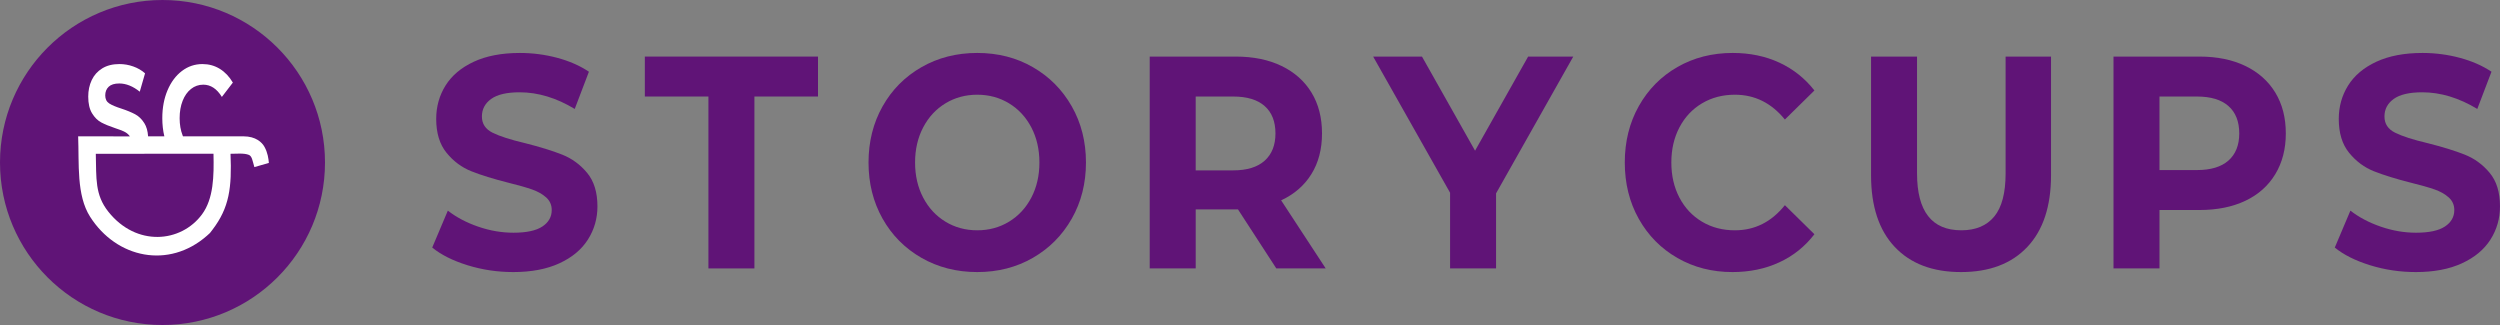
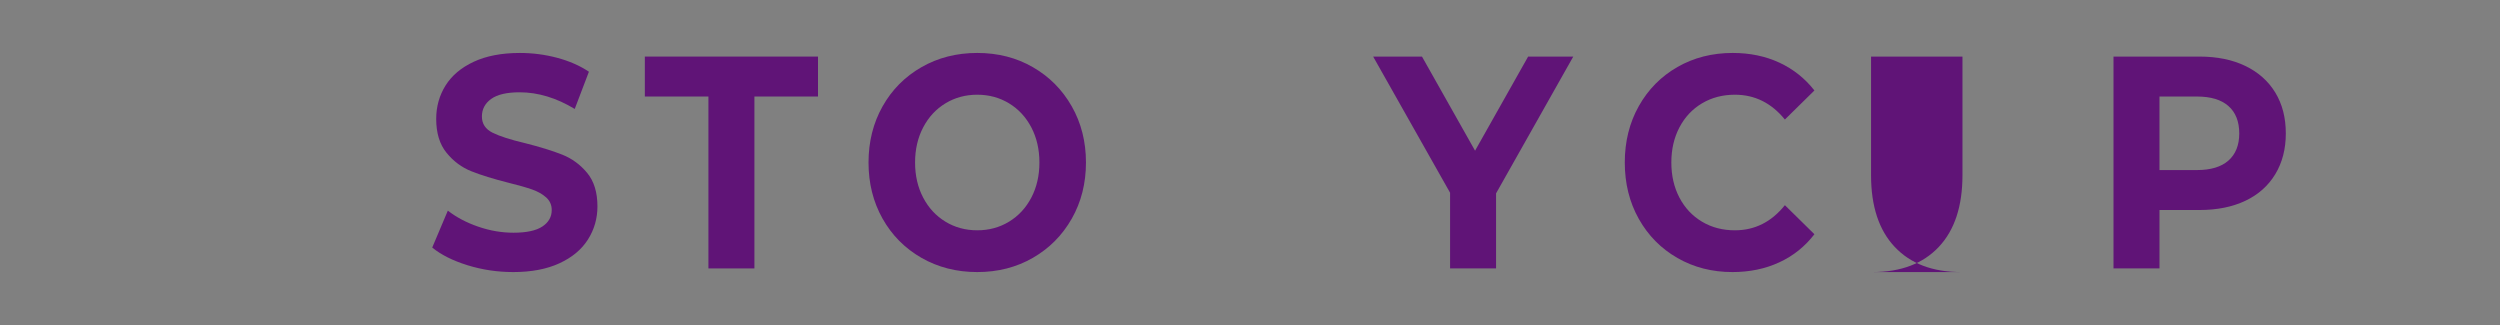
<svg xmlns="http://www.w3.org/2000/svg" viewBox="0 0 2000 260" style="shape-rendering:geometricPrecision; text-rendering:geometricPrecision; image-rendering:optimizeQuality; fill-rule:evenodd; clip-rule:evenodd" version="1.1" height="260px" width="2000px" xml:space="preserve">
  <rect x="0" y="0" width="2000" height="260" fill="#808080" stroke="none" />
  <defs>
    <style type="text/css">
   
    .fil1 {fill:#601477}
    .fil2 {fill:white}
    .fil0 {fill:#601477;fill-rule:nonzero}
   
  </style>
  </defs>
  <g id="Warstwa_x0020_1">
    <g id="kolor">
      <path d="M410.5 217.65c-12.57,0 -24.71,-1.82 -36.45,-5.45 -11.73,-3.63 -21.16,-8.35 -28.27,-14.16l12.49 -29.54c6.81,5.32 14.91,9.6 24.3,12.83 9.38,3.23 18.77,4.84 28.16,4.84 10.44,0 18.16,-1.65 23.16,-4.96 5,-3.31 7.49,-7.71 7.49,-13.2 0,-4.03 -1.47,-7.38 -4.42,-10.04 -2.96,-2.67 -6.74,-4.81 -11.36,-6.42 -4.62,-1.61 -10.86,-3.39 -18.73,-5.33 -12.12,-3.06 -22.03,-6.13 -29.75,-9.2 -7.72,-3.06 -14.35,-7.99 -19.87,-14.77 -5.53,-6.77 -8.29,-15.81 -8.29,-27.11 0,-9.85 2.5,-18.77 7.49,-26.76 5,-7.99 12.53,-14.32 22.6,-19 10.06,-4.68 22.37,-7.02 36.9,-7.02 10.14,0 20.06,1.29 29.75,3.87 9.69,2.58 18.17,6.29 25.43,11.14l-11.35 29.78c-14.69,-8.88 -29.37,-13.32 -44.06,-13.32 -10.29,0 -17.9,1.78 -22.82,5.33 -4.92,3.55 -7.38,8.23 -7.38,14.04 0,5.81 2.84,10.13 8.52,12.95 5.67,2.83 14.34,5.61 26,8.36 12.11,3.06 22.03,6.13 29.75,9.2 7.72,3.06 14.34,7.91 19.87,14.52 5.52,6.62 8.29,15.58 8.29,26.88 0,9.68 -2.54,18.52 -7.61,26.51 -5.07,7.99 -12.68,14.33 -22.82,19.01 -10.15,4.68 -22.49,7.02 -37.02,7.02z" class="fil0" />
      <polygon points="566.74,77.22 515.87,77.22 515.87,45.26 654.4,45.26 654.4,77.22 603.53,77.22 603.53,214.74 566.74,214.74" class="fil0" id="_1" />
      <path d="M781.8 217.65c-16.5,0 -31.38,-3.8 -44.63,-11.38 -13.24,-7.59 -23.61,-18.04 -31.11,-31.35 -7.49,-13.32 -11.24,-28.29 -11.24,-44.92 0,-16.62 3.75,-31.59 11.24,-44.91 7.5,-13.32 17.87,-23.77 31.11,-31.35 13.25,-7.59 28.13,-11.38 44.63,-11.38 16.5,0 31.34,3.79 44.51,11.38 13.17,7.58 23.54,18.03 31.11,31.35 7.57,13.32 11.35,28.29 11.35,44.91 0,16.63 -3.78,31.6 -11.35,44.92 -7.57,13.31 -17.94,23.76 -31.11,31.35 -13.17,7.58 -28.01,11.38 -44.51,11.38zm0 -33.41c9.38,0 17.86,-2.3 25.43,-6.9 7.57,-4.6 13.51,-11.02 17.83,-19.25 4.31,-8.23 6.47,-17.6 6.47,-28.09 0,-10.49 -2.16,-19.85 -6.47,-28.08 -4.32,-8.24 -10.26,-14.65 -17.83,-19.25 -7.57,-4.6 -16.05,-6.9 -25.43,-6.9 -9.39,0 -17.87,2.3 -25.44,6.9 -7.57,4.6 -13.51,11.01 -17.82,19.25 -4.32,8.23 -6.48,17.59 -6.48,28.08 0,10.49 2.16,19.86 6.48,28.09 4.31,8.23 10.25,14.65 17.82,19.25 7.57,4.6 16.05,6.9 25.44,6.9z" class="fil0" id="_2" />
-       <path d="M1021.05 214.74l-30.66 -47.21 -1.81 0 -32.02 0 0 47.21 -36.79 0 0 -169.48 68.81 0c14.08,0 26.3,2.5 36.67,7.51 10.37,5 18.36,12.1 23.96,21.3 5.6,9.2 8.4,20.1 8.4,32.69 0,12.59 -2.84,23.44 -8.51,32.56 -5.68,9.12 -13.74,16.1 -24.19,20.95l35.65 54.47 -39.51 0zm-0.68 -107.98c0,-9.52 -2.88,-16.83 -8.63,-21.91 -5.75,-5.09 -14.16,-7.63 -25.21,-7.63l-29.97 0 0 59.08 29.97 0c11.05,0 19.46,-2.59 25.21,-7.75 5.75,-5.17 8.63,-12.43 8.63,-21.79z" class="fil0" id="_3" />
      <polygon points="1196.85,154.7 1196.85,214.74 1160.07,214.74 1160.07,154.21 1098.52,45.26 1137.58,45.26 1180.05,120.56 1222.51,45.26 1258.62,45.26" class="fil0" id="_4" />
      <path d="M1385.9 217.65c-16.2,0 -30.85,-3.75 -43.95,-11.26 -13.09,-7.51 -23.39,-17.92 -30.88,-31.23 -7.49,-13.32 -11.24,-28.37 -11.24,-45.16 0,-16.78 3.75,-31.84 11.24,-45.15 7.49,-13.32 17.79,-23.73 30.88,-31.24 13.1,-7.5 27.82,-11.25 44.17,-11.25 13.78,0 26.23,2.58 37.36,7.74 11.13,5.17 20.48,12.59 28.05,22.28l-23.62 23.24c-10.75,-13.23 -24.07,-19.85 -39.97,-19.85 -9.84,0 -18.62,2.3 -26.34,6.9 -7.72,4.6 -13.74,11.01 -18.06,19.25 -4.31,8.23 -6.47,17.59 -6.47,28.08 0,10.49 2.16,19.86 6.47,28.09 4.32,8.23 10.34,14.65 18.06,19.25 7.72,4.6 16.5,6.9 26.34,6.9 15.9,0 29.22,-6.7 39.97,-20.1l23.62 23.24c-7.57,9.85 -16.96,17.36 -28.16,22.52 -11.21,5.17 -23.7,7.75 -37.47,7.75z" class="fil0" id="_5" />
-       <path d="M1568.83 217.65c-22.71,0 -40.38,-6.7 -53.03,-20.1 -12.64,-13.39 -18.96,-32.52 -18.96,-57.38l0 -94.91 36.79 0 0 93.46c0,30.34 11.81,45.52 35.43,45.52 11.51,0 20.29,-3.68 26.34,-11.02 6.06,-7.34 9.08,-18.85 9.08,-34.5l0 -93.46 36.34 0 0 94.91c0,24.86 -6.32,43.99 -18.96,57.38 -12.64,13.4 -30.32,20.1 -53.03,20.1z" class="fil0" id="_6" />
+       <path d="M1568.83 217.65c-22.71,0 -40.38,-6.7 -53.03,-20.1 -12.64,-13.39 -18.96,-32.52 -18.96,-57.38l0 -94.91 36.79 0 0 93.46l0 -93.46 36.34 0 0 94.91c0,24.86 -6.32,43.99 -18.96,57.38 -12.64,13.4 -30.32,20.1 -53.03,20.1z" class="fil0" id="_6" />
      <path d="M1759.61 45.26c14.08,0 26.3,2.5 36.68,7.51 10.37,5 18.35,12.1 23.95,21.3 5.61,9.2 8.41,20.1 8.41,32.69 0,12.43 -2.8,23.28 -8.41,32.56 -5.6,9.28 -13.58,16.39 -23.95,21.31 -10.38,4.92 -22.6,7.38 -36.68,7.38l-32.02 0 0 46.73 -36.79 0 0 -169.48 68.81 0zm-2.04 90.79c11.05,0 19.45,-2.54 25.2,-7.62 5.76,-5.09 8.63,-12.31 8.63,-21.67 0,-9.52 -2.87,-16.83 -8.63,-21.91 -5.75,-5.09 -14.15,-7.63 -25.2,-7.63l-29.98 0 0 58.83 29.98 0z" class="fil0" id="_7" />
-       <path d="M1932.55 217.65c-12.56,0 -24.71,-1.82 -36.45,-5.45 -11.73,-3.63 -21.15,-8.35 -28.27,-14.16l12.49 -29.54c6.82,5.32 14.92,9.6 24.3,12.83 9.39,3.23 18.78,4.84 28.16,4.84 10.45,0 18.17,-1.65 23.16,-4.96 5,-3.31 7.5,-7.71 7.5,-13.2 0,-4.03 -1.48,-7.38 -4.43,-10.04 -2.95,-2.67 -6.74,-4.81 -11.35,-6.42 -4.62,-1.61 -10.87,-3.39 -18.74,-5.33 -12.11,-3.06 -22.03,-6.13 -29.75,-9.2 -7.72,-3.06 -14.34,-7.99 -19.87,-14.77 -5.53,-6.77 -8.29,-15.81 -8.29,-27.11 0,-9.85 2.5,-18.77 7.49,-26.76 5,-7.99 12.53,-14.32 22.6,-19 10.07,-4.68 22.37,-7.02 36.9,-7.02 10.15,0 20.06,1.29 29.75,3.87 9.69,2.58 18.17,6.29 25.44,11.14l-11.36 29.78c-14.68,-8.88 -29.37,-13.32 -44.05,-13.32 -10.3,0 -17.91,1.78 -22.83,5.33 -4.92,3.55 -7.38,8.23 -7.38,14.04 0,5.81 2.84,10.13 8.52,12.95 5.68,2.83 14.34,5.61 26,8.36 12.11,3.06 22.03,6.13 29.75,9.2 7.72,3.06 14.34,7.91 19.87,14.52 5.53,6.62 8.29,15.58 8.29,26.88 0,9.68 -2.54,18.52 -7.61,26.51 -5.07,7.99 -12.68,14.33 -22.82,19.01 -10.14,4.68 -22.48,7.02 -37.02,7.02z" class="fil0" id="_8" />
      <g>
-         <circle r="130" cy="130" cx="130" class="fil1" />
-         <path d="M170.79 122.97c0.42,17.83 0.12,35.94 -9.21,48.55 -16.78,22.69 -52.44,26.06 -74.86,-2.09 -10.89,-13.67 -9.57,-26.65 -10.08,-46.38l94.15 -0.08zm-66.9 -13.86c-0.17,-0.28 -0.36,-0.54 -0.57,-0.79 -1.1,-1.32 -2.51,-2.37 -4.22,-3.17 -1.72,-0.8 -4.05,-1.66 -6.97,-2.63 -4.51,-1.5 -8.2,-3.03 -11.07,-4.54 -2.87,-1.51 -5.34,-3.95 -7.39,-7.29 -2.06,-3.35 -3.09,-7.81 -3.09,-13.39 0,-4.86 0.93,-9.26 2.79,-13.21 1.86,-3.94 4.66,-7.07 8.41,-9.38 3.74,-2.31 8.32,-3.46 13.73,-3.46 3.77,0 7.46,0.63 11.06,1.91 3.61,1.27 6.76,3.11 9.47,5.5l-4.23 14.7c-5.46,-4.38 -10.93,-6.58 -16.39,-6.58 -3.83,0 -6.66,0.88 -8.49,2.63 -1.83,1.76 -2.74,4.07 -2.74,6.94 0,2.86 1.05,5 3.16,6.39 2.11,1.39 5.35,2.72 9.68,4.12 4.52,1.47 8.19,3.03 11.06,4.54 2.88,1.52 5.34,3.91 7.4,7.18 1.7,2.71 2.7,6.21 2.99,10.51 2.75,0 10.41,-0.01 13,-0.01 -1.09,-4.52 -1.64,-9.38 -1.64,-14.57 0,-8.28 1.4,-15.72 4.18,-22.29 2.79,-6.57 6.62,-11.71 11.49,-15.41 4.87,-3.71 10.35,-5.56 16.43,-5.56 5.13,0 9.76,1.27 13.9,3.82 4.14,2.55 7.62,6.22 10.44,11l-8.79 11.47c-4,-6.53 -8.96,-9.8 -14.87,-9.8 -3.66,0 -6.93,1.14 -9.8,3.41 -2.87,2.27 -5.11,5.43 -6.72,9.5 -1.6,4.06 -2.4,8.68 -2.4,13.86 0,5.18 0.8,9.8 2.4,13.87 0.1,0.23 0.19,0.46 0.29,0.69 24.61,-0.01 37.86,0 48.41,0 9.84,0 14.79,4.82 16.77,8.4 2.58,4.67 3.24,9.44 3.52,12.87l-11.6 3.34c-1.5,-5.15 -1.89,-8.7 -4.35,-9.74 -3.88,-1.65 -10.49,-0.87 -14.73,-0.91 1.12,27.09 -0.91,43.03 -14.43,60.76 -2.4,3.15 -1.44,2.19 -4.47,4.84 -30.51,26.73 -72.24,18.06 -93.44,-15.24 -10.99,-17.27 -8.7,-42.27 -9.55,-64.32 15.83,0.06 28.56,0.06 41.37,0.04z" class="fil2" />
-       </g>
+         </g>
    </g>
  </g>
</svg>